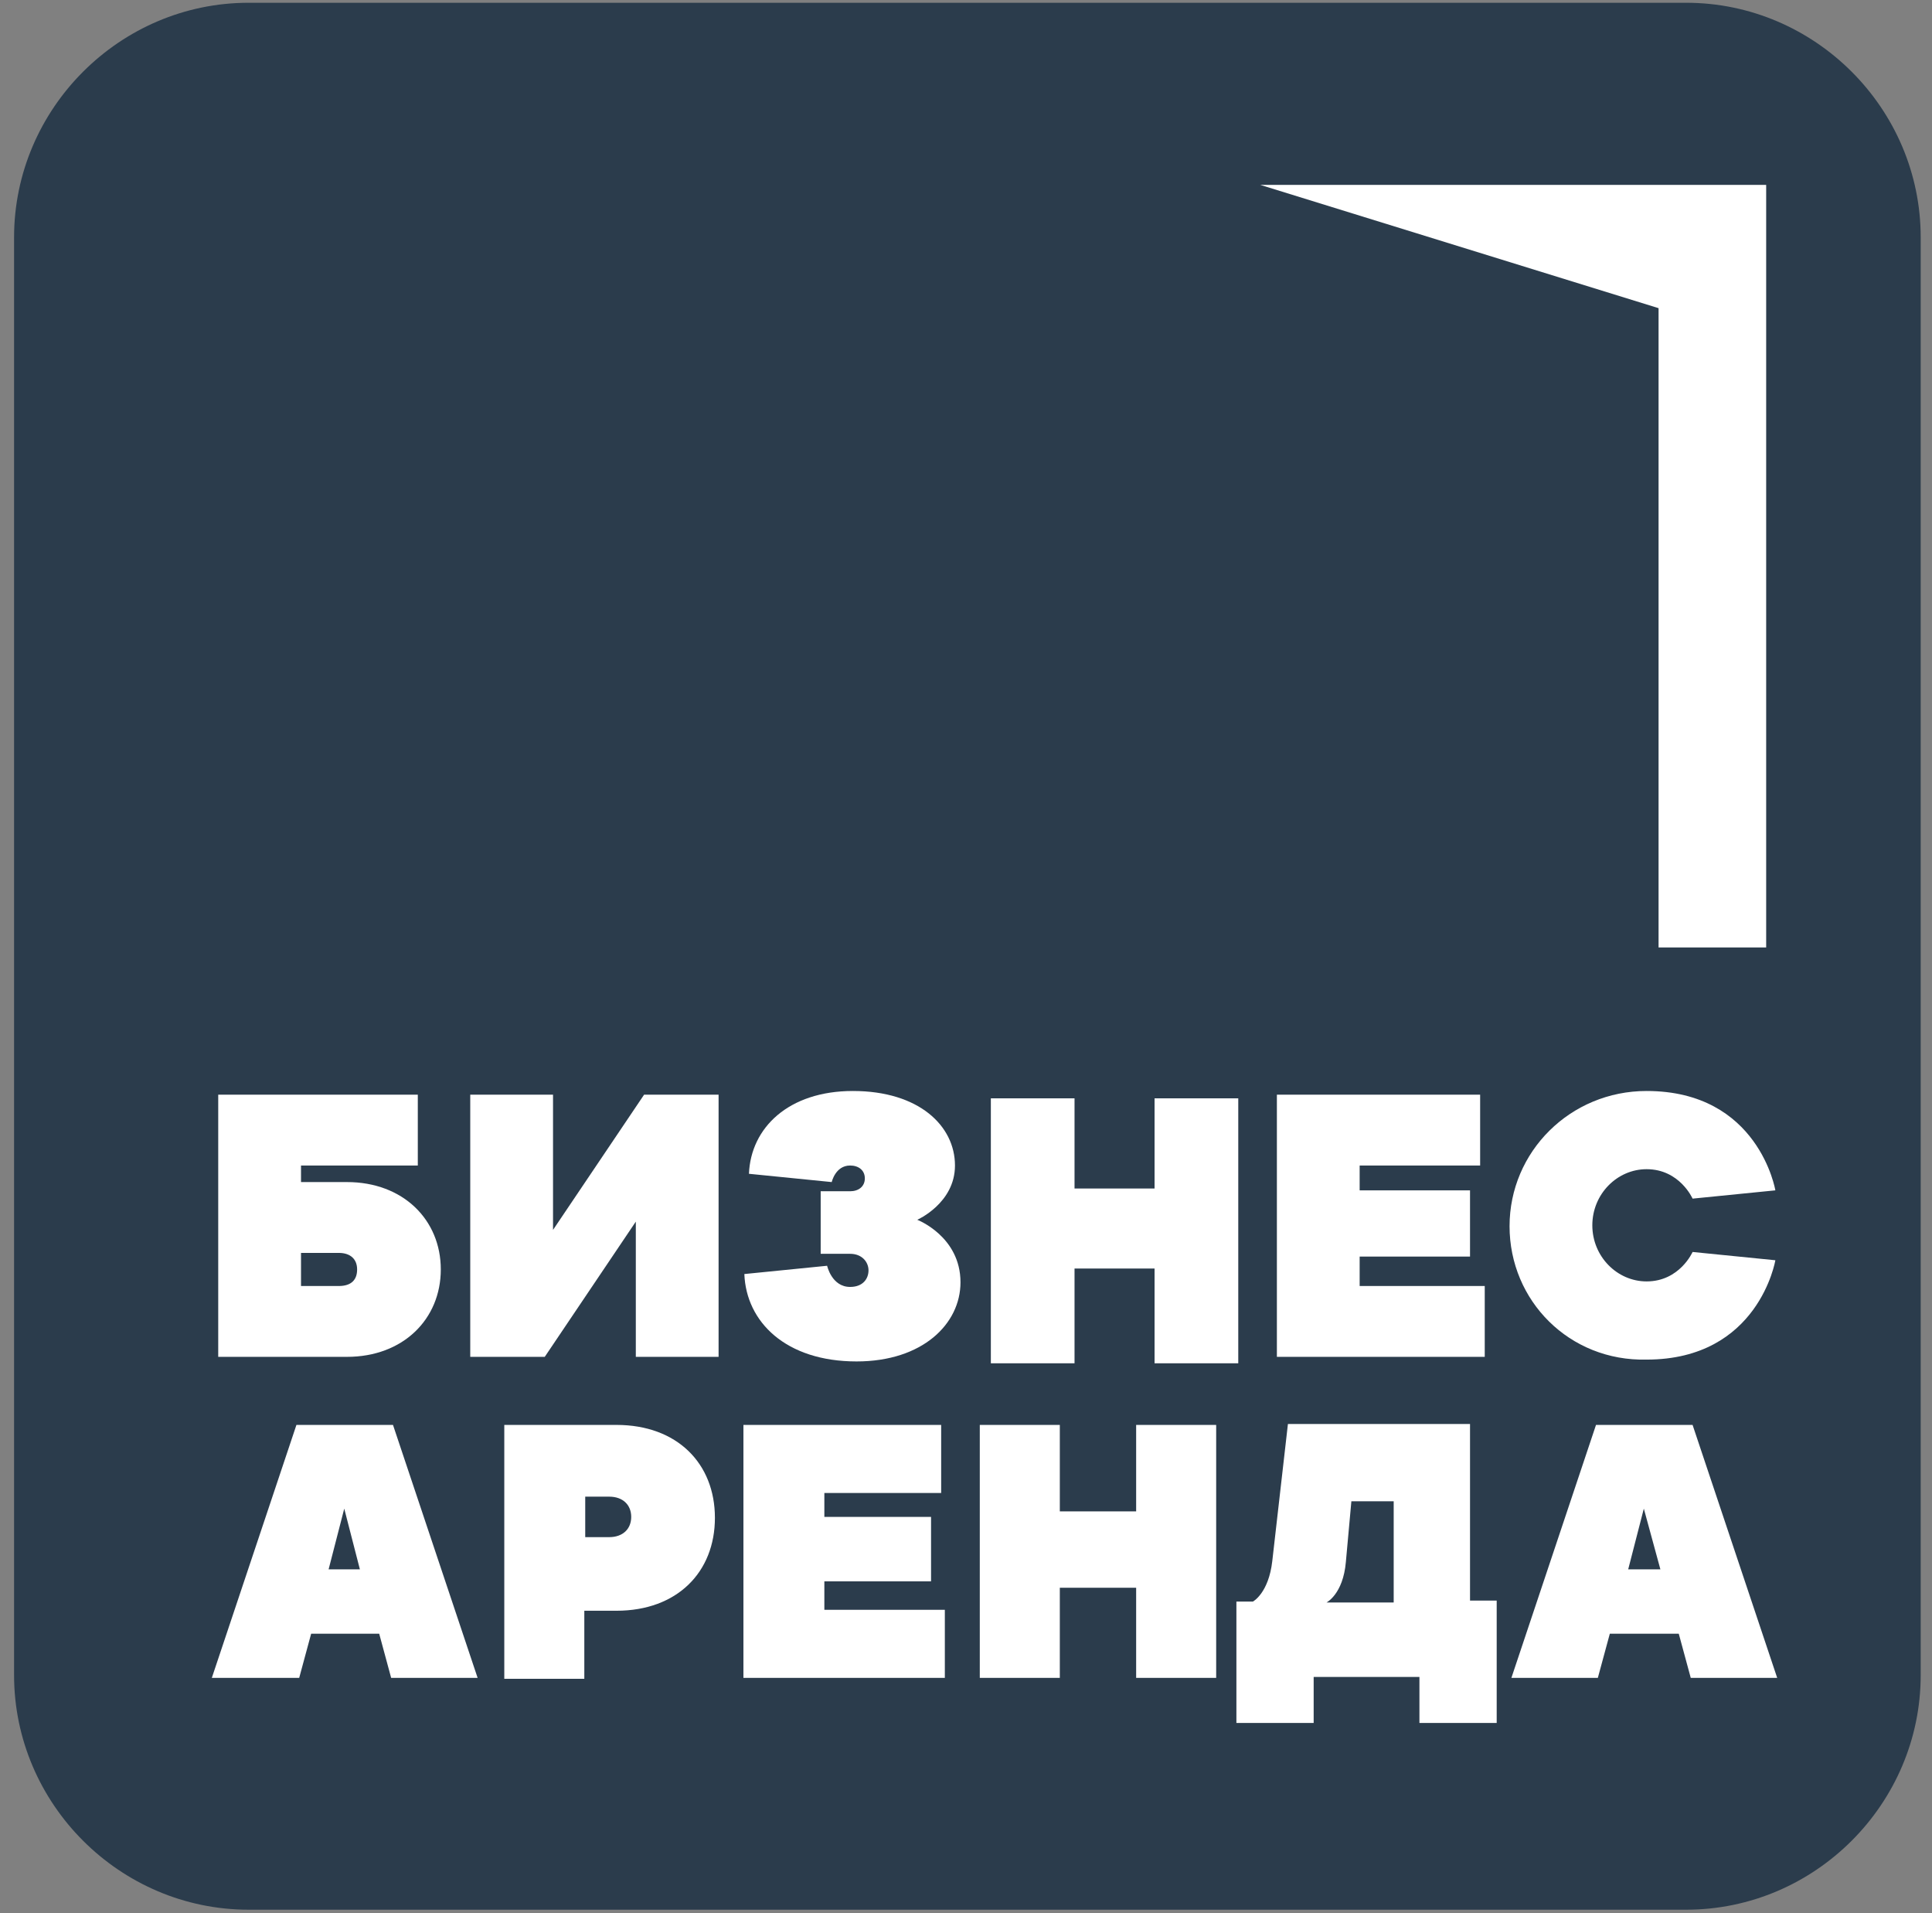
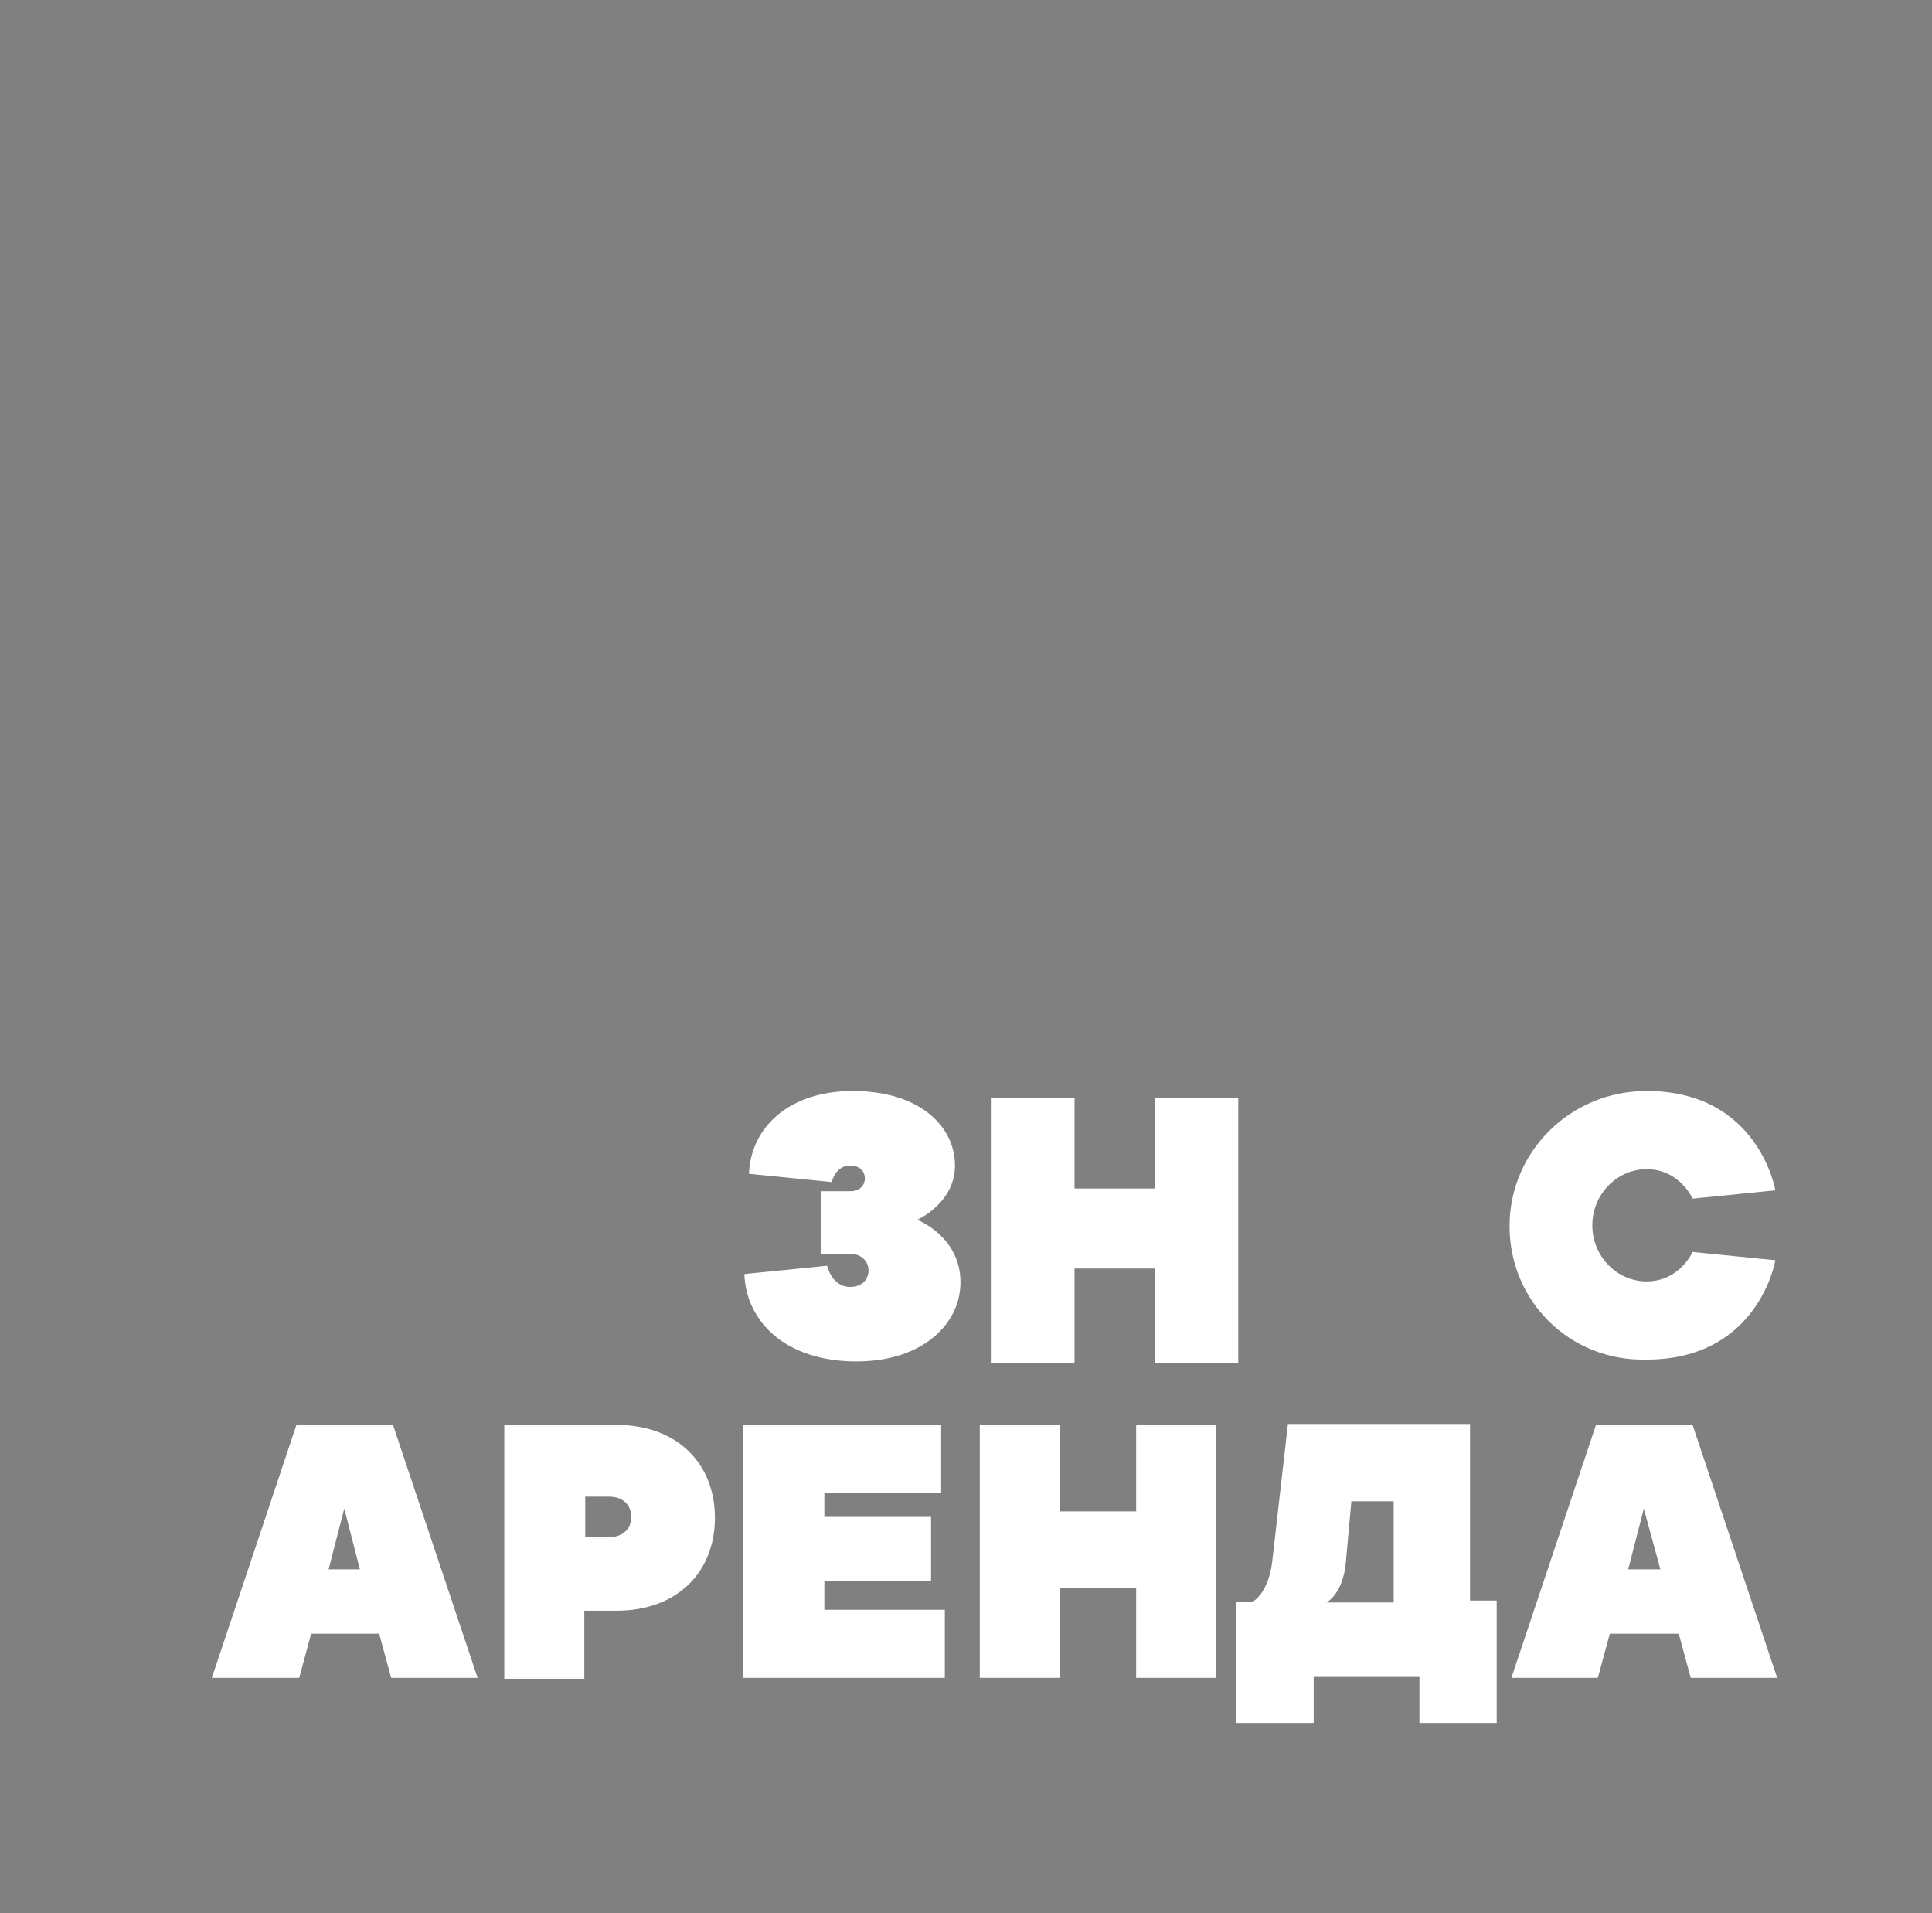
<svg xmlns="http://www.w3.org/2000/svg" width="102" height="101" viewBox="0 0 102 101" fill="none">
  <rect x="0" y="0" width="102" height="101" fill="#808080" stroke="none" />
  <g clip-path="url(#clip0_188_3)">
-     <path d="M101.403 12.528C101.403 5.73 95.819 0.146 89.021 0.146H13.125C6.327 0.146 0.743 5.73 0.743 12.528V88.424C0.743 95.222 6.327 100.806 13.125 100.806H89.021C95.819 100.806 101.403 95.222 101.403 88.424V12.528Z" fill="#2B3C4C" />
    <path d="M15.65 75.216H20.748L25.216 88.569H20.651L20.02 86.239H16.427L15.796 88.569H11.183L15.65 75.216ZM19 82.839L18.175 79.635L17.349 82.839H19Z" fill="white" />
    <path d="M26.624 75.216H32.548C35.753 75.216 37.744 77.255 37.744 80.12C37.744 82.985 35.753 85.025 32.548 85.025H30.849V88.618H26.624V75.216ZM32.16 81.14C32.888 81.14 33.325 80.703 33.325 80.072C33.325 79.44 32.888 79.003 32.16 79.003H30.897V81.14H32.16Z" fill="white" />
    <path d="M49.689 75.216V78.809H43.522V80.072H49.155V83.471H43.522V84.976H49.883V88.569H39.249V75.216H49.689Z" fill="white" />
    <path d="M51.728 75.216H55.953V79.78H59.983V75.216H64.208V88.569H59.983V83.811H55.953V88.569H51.728V75.216Z" fill="white" />
    <path d="M52.312 57.978H56.73V62.736H60.955V57.978H65.374V71.963H60.955V66.961H56.73V71.963H52.312V57.978Z" fill="white" />
    <path d="M66.15 84.539C66.15 84.539 66.976 84.102 67.17 82.403L67.996 75.167H77.61V84.49H79.018V90.949H74.939V88.521H69.355V90.949H65.276V84.539H66.15ZM73.58 79.246H71.346L71.055 82.451C70.909 84.151 70.035 84.588 70.035 84.588H73.58V79.246Z" fill="white" />
    <path d="M84.261 75.216H89.36L93.827 88.569H89.263L88.631 86.239H84.99L84.358 88.569H79.794L84.261 75.216ZM87.66 82.839L86.786 79.635L85.961 82.839H87.66Z" fill="white" />
-     <path d="M11.521 57.784H22.058V61.523H15.892V62.397H18.32C21.282 62.397 23.272 64.388 23.272 67.01C23.272 69.632 21.282 71.623 18.32 71.623H11.521V57.784ZM17.883 67.884C18.562 67.884 18.854 67.544 18.854 67.01C18.854 66.476 18.514 66.136 17.883 66.136H15.892V67.884H17.883Z" fill="white" />
-     <path d="M24.827 57.784H29.197V64.922L34.005 57.784H37.938V71.623H33.568V64.485L28.76 71.623H24.827V57.784Z" fill="white" />
    <path d="M39.298 67.252L43.668 66.815C43.668 66.815 43.911 67.932 44.882 67.932C45.562 67.932 45.853 67.495 45.853 67.058C45.853 66.621 45.513 66.184 44.882 66.184H43.328V62.882H44.882C45.319 62.882 45.659 62.639 45.659 62.202C45.659 61.765 45.319 61.523 44.882 61.523C44.105 61.523 43.911 62.397 43.911 62.397L39.541 61.96C39.638 59.532 41.629 57.589 45.028 57.589C48.524 57.589 50.418 59.435 50.418 61.523C50.418 63.514 48.427 64.388 48.427 64.388C48.427 64.388 50.709 65.261 50.709 67.689C50.709 69.874 48.718 71.865 45.222 71.865C41.483 71.865 39.395 69.777 39.298 67.252Z" fill="white" />
-     <path d="M67.413 57.784H78.144V61.523H71.783V62.834H77.61V66.33H71.783V67.884H78.387V71.623H67.413V57.784Z" fill="white" />
    <path d="M79.697 64.727C79.697 60.794 82.902 57.589 86.932 57.589C92.856 57.589 93.73 62.834 93.73 62.834L89.36 63.271C89.36 63.271 88.68 61.717 86.932 61.717C85.379 61.717 84.067 63.028 84.067 64.679C84.067 66.33 85.379 67.641 86.932 67.641C88.68 67.641 89.36 66.087 89.36 66.087L93.73 66.524C93.73 66.524 92.856 71.768 86.932 71.768C82.853 71.865 79.697 68.661 79.697 64.727Z" fill="white" />
-     <path d="M66.538 9.76L87.564 16.267V50.014H93.245V9.76H66.538Z" fill="white" />
  </g>
  <defs>
    <clipPath id="clip0_188_3">
      <rect x="0.5" width="101" height="101" rx="5" fill="white" />
    </clipPath>
  </defs>
</svg>